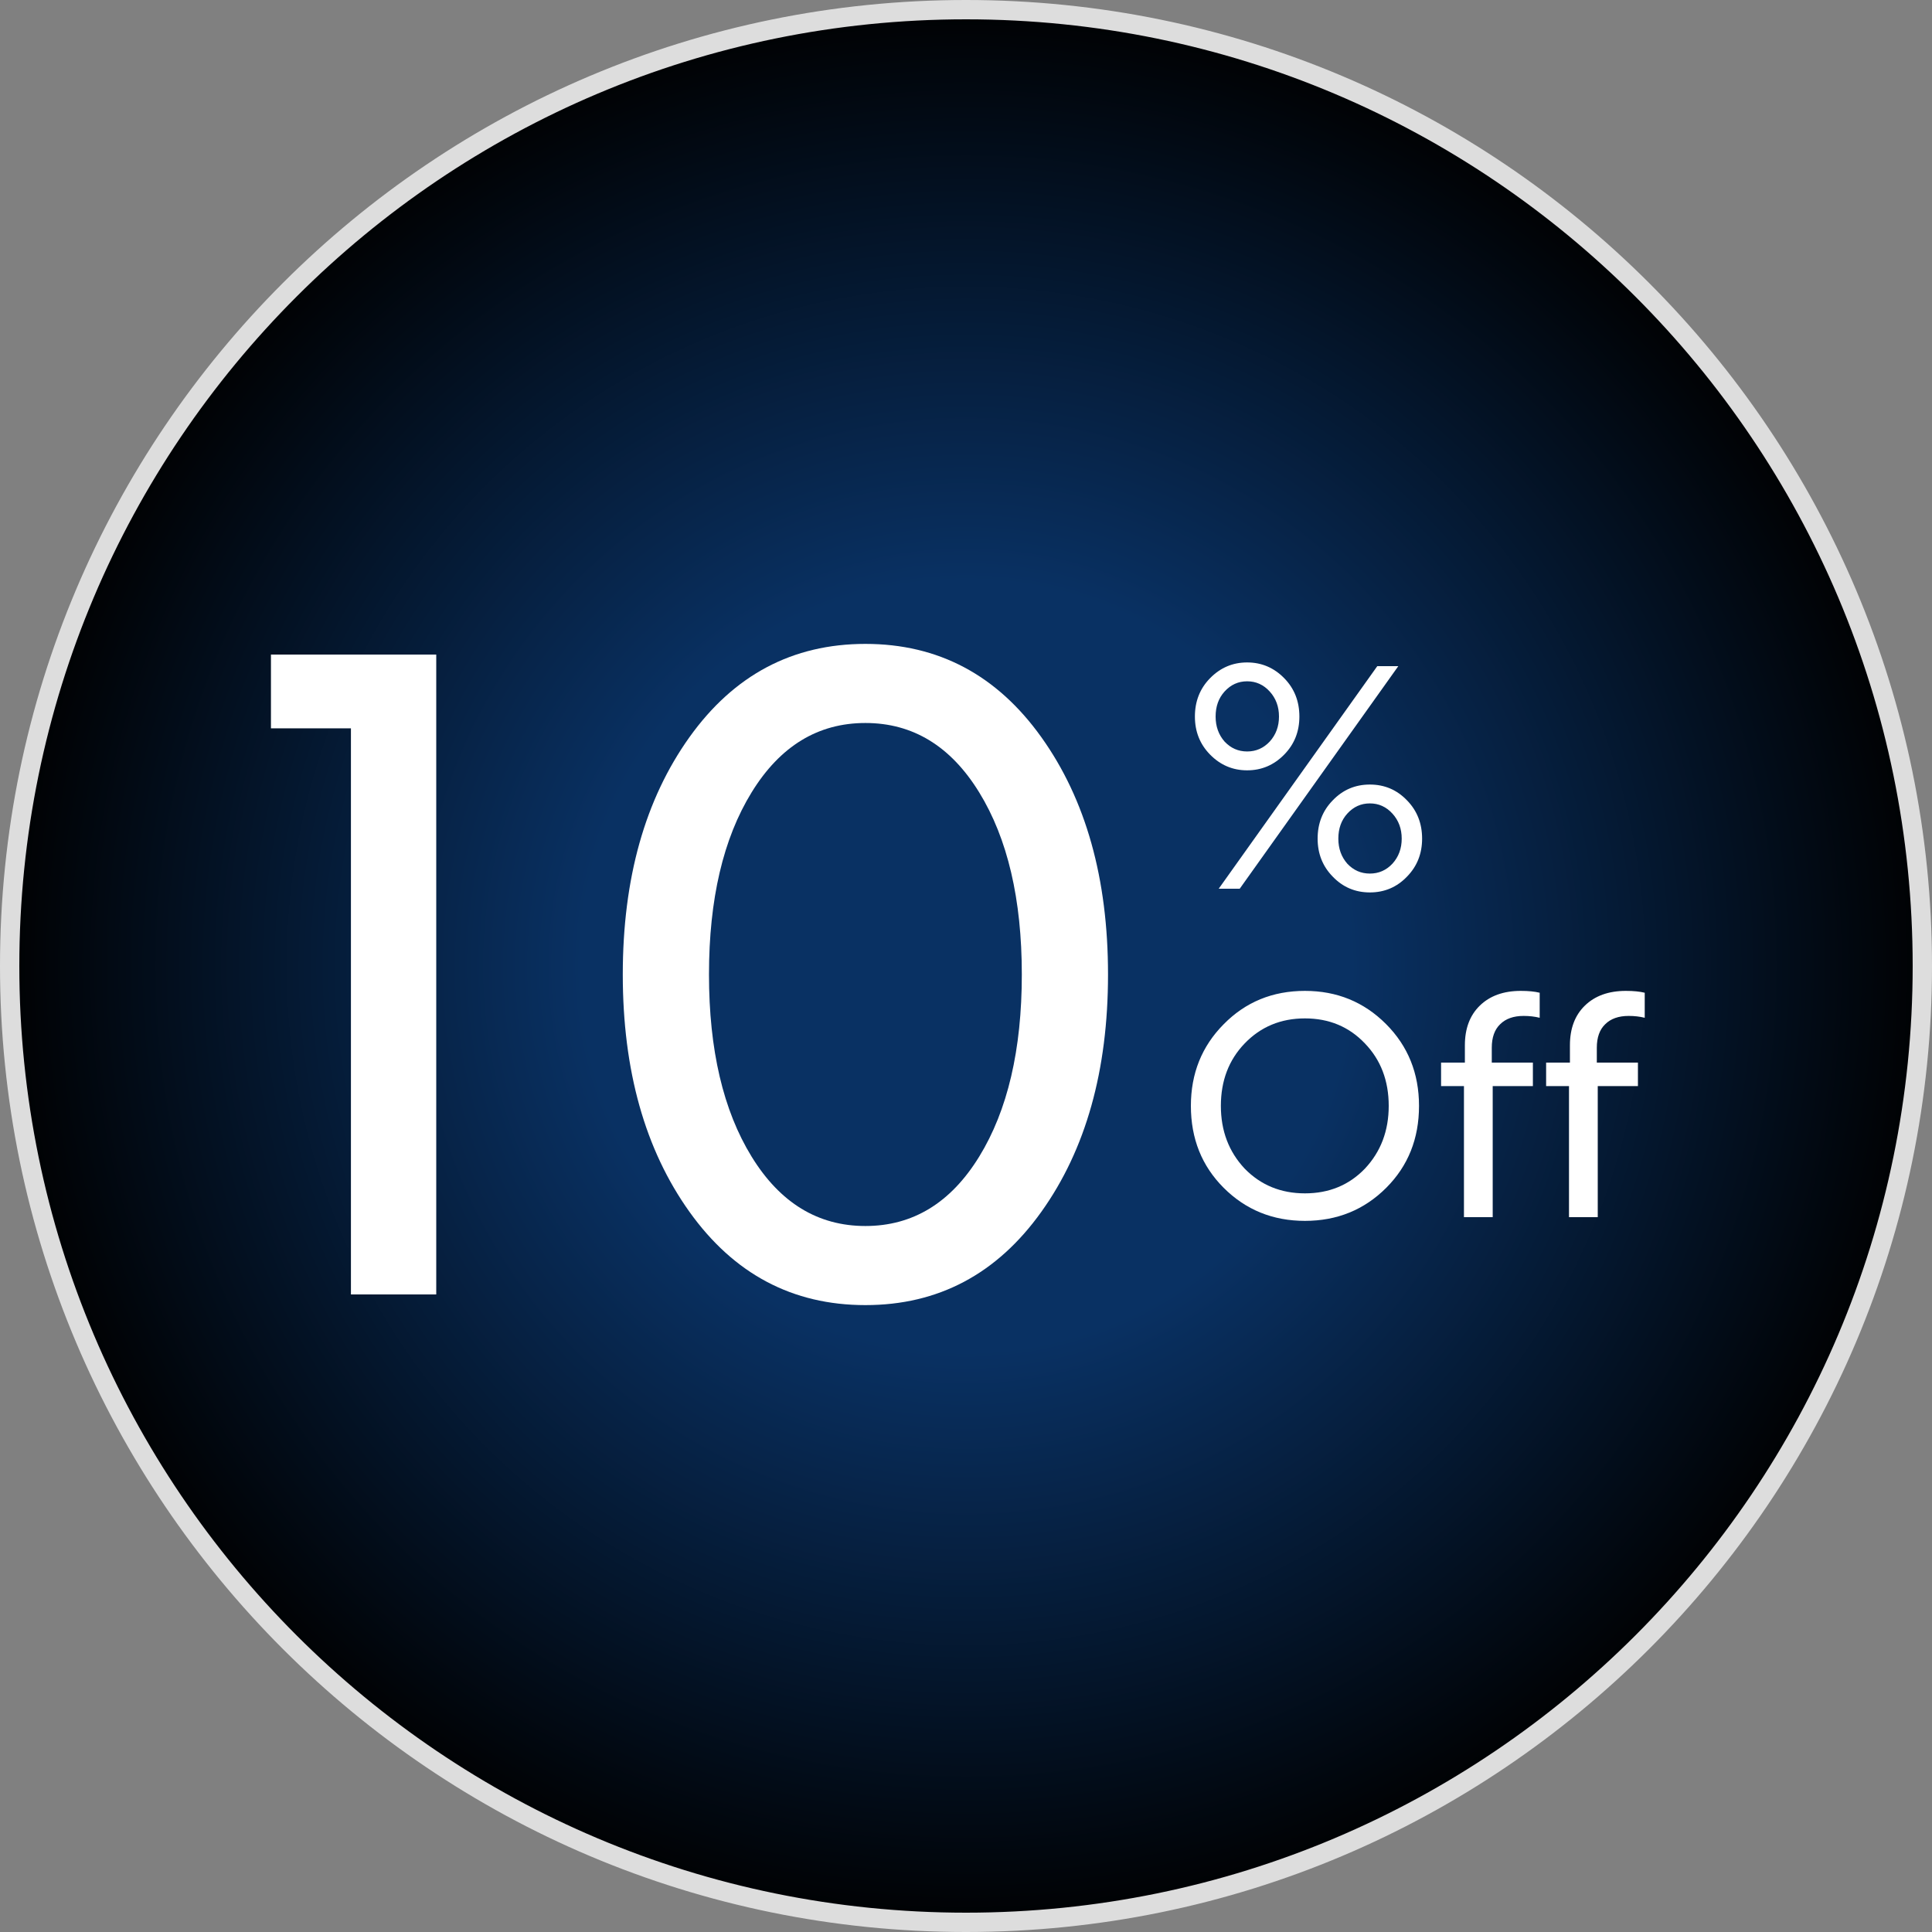
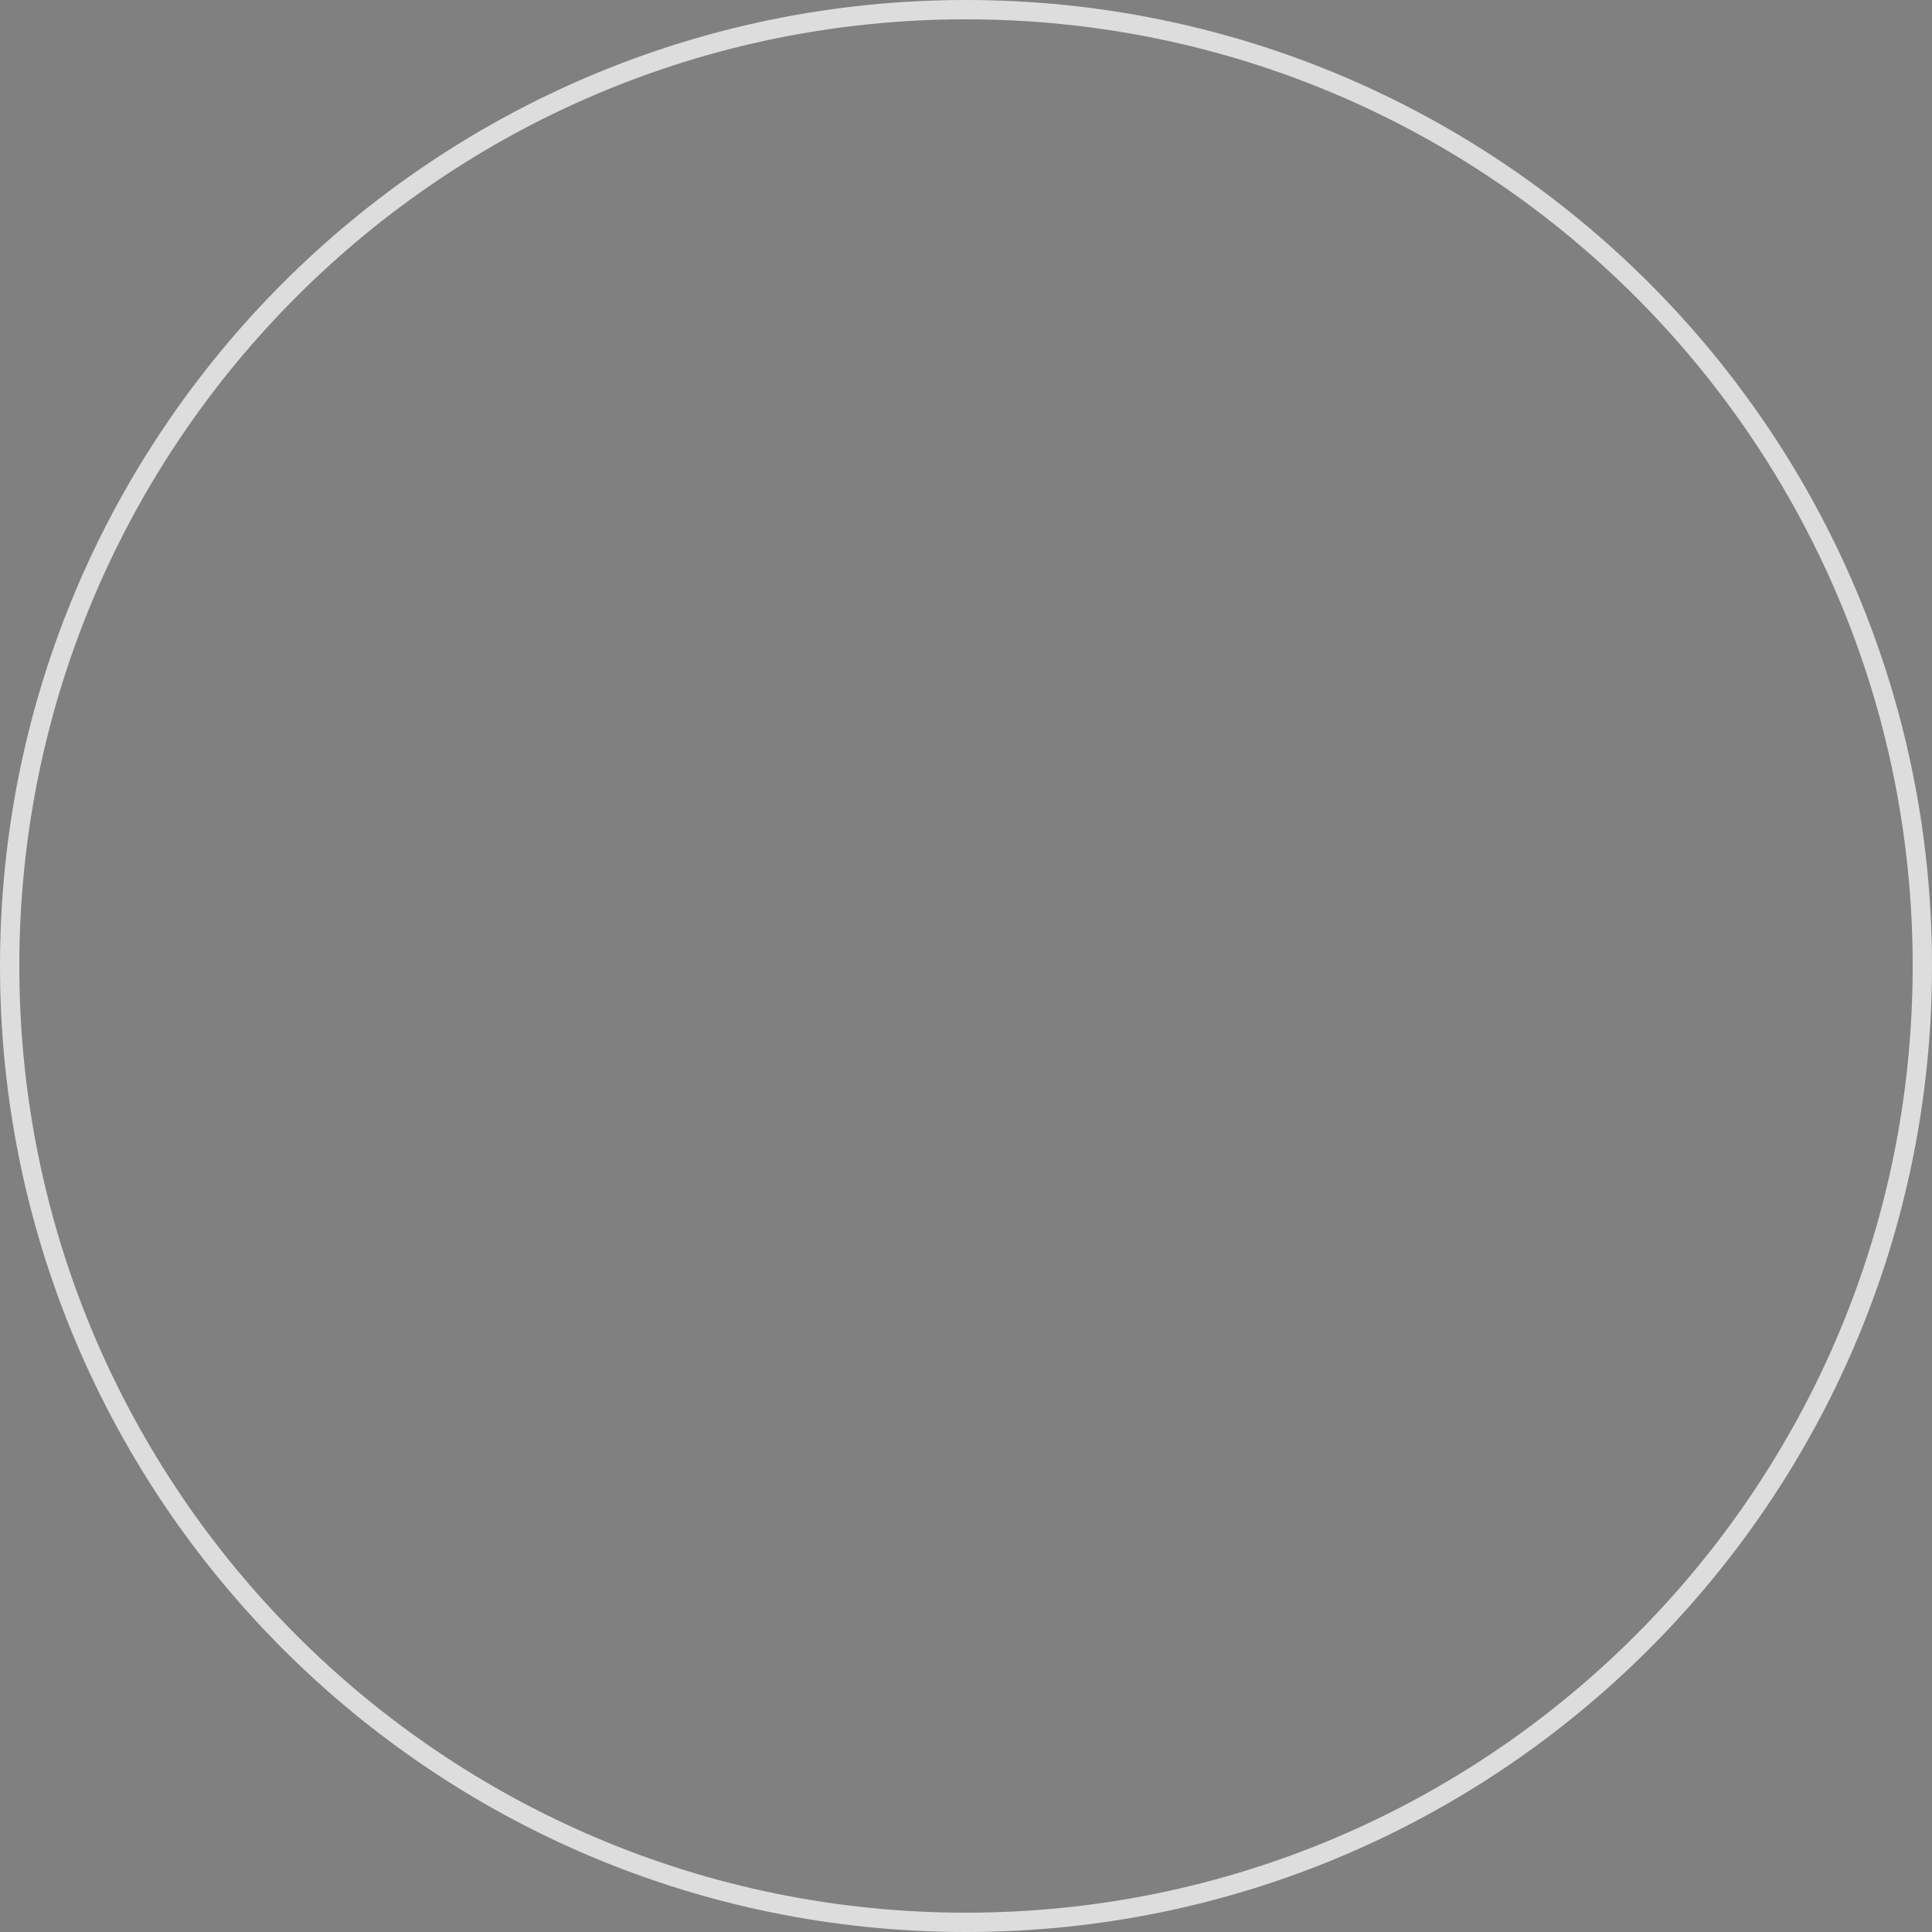
<svg xmlns="http://www.w3.org/2000/svg" width="100" height="100" viewBox="0 0 100 100" fill="none">
  <rect x="0" y="0" width="100" height="100" fill="#808080" stroke="none" />
-   <path d="M50 99.5C22.662 99.5 0.5 77.338 0.5 50C0.5 22.662 22.662 0.5 50 0.5C77.338 0.5 99.5 22.662 99.5 50C99.5 77.338 77.338 99.5 50 99.5Z" fill="url(#paint0_radial_2423_319)" />
  <path d="M50 99.5C22.662 99.5 0.5 77.338 0.5 50C0.5 22.662 22.662 0.5 50 0.5C77.338 0.5 99.5 22.662 99.5 50C99.5 77.338 77.338 99.5 50 99.5Z" stroke="#DDDDDD" />
-   <path d="M14.024 37.698V33.88H22.58V67H18.164V37.698H14.024ZM44.793 67.552C41.021 67.552 37.985 65.942 35.685 62.722C33.385 59.502 32.235 55.408 32.235 50.44C32.235 45.472 33.385 41.378 35.685 38.158C37.985 34.938 41.021 33.328 44.793 33.328C48.565 33.328 51.601 34.938 53.901 38.158C56.201 41.378 57.351 45.472 57.351 50.44C57.351 55.408 56.201 59.502 53.901 62.722C51.601 65.942 48.565 67.552 44.793 67.552ZM44.793 37.422C42.339 37.422 40.377 38.618 38.905 41.01C37.433 43.402 36.697 46.545 36.697 50.44C36.697 54.335 37.433 57.478 38.905 59.87C40.377 62.262 42.339 63.458 44.793 63.458C47.246 63.458 49.209 62.262 50.681 59.87C52.153 57.478 52.889 54.335 52.889 50.44C52.889 46.545 52.153 43.402 50.681 41.01C49.209 38.618 47.246 37.422 44.793 37.422Z" fill="white" />
-   <path d="M61.848 37.088C61.848 36.299 62.109 35.637 62.632 35.104C63.165 34.56 63.805 34.288 64.552 34.288C65.299 34.288 65.939 34.56 66.472 35.104C66.995 35.637 67.256 36.299 67.256 37.088C67.256 37.867 66.995 38.523 66.472 39.056C65.939 39.6 65.299 39.872 64.552 39.872C63.805 39.872 63.165 39.6 62.632 39.056C62.109 38.523 61.848 37.867 61.848 37.088ZM62.92 37.088C62.92 37.6 63.075 38.032 63.384 38.384C63.704 38.725 64.093 38.896 64.552 38.896C65.011 38.896 65.4 38.725 65.72 38.384C66.04 38.032 66.2 37.6 66.2 37.088C66.2 36.576 66.04 36.144 65.72 35.792C65.4 35.44 65.011 35.264 64.552 35.264C64.093 35.264 63.704 35.44 63.384 35.792C63.075 36.133 62.92 36.565 62.92 37.088ZM68.2 43.408C68.2 42.619 68.461 41.957 68.984 41.424C69.507 40.88 70.147 40.608 70.904 40.608C71.661 40.608 72.301 40.88 72.824 41.424C73.347 41.957 73.608 42.619 73.608 43.408C73.608 44.187 73.347 44.843 72.824 45.376C72.301 45.92 71.661 46.192 70.904 46.192C70.147 46.192 69.507 45.92 68.984 45.376C68.461 44.843 68.2 44.187 68.2 43.408ZM69.272 43.408C69.272 43.92 69.427 44.352 69.736 44.704C70.056 45.045 70.445 45.216 70.904 45.216C71.363 45.216 71.752 45.045 72.072 44.704C72.392 44.352 72.552 43.92 72.552 43.408C72.552 42.896 72.392 42.464 72.072 42.112C71.752 41.76 71.363 41.584 70.904 41.584C70.445 41.584 70.056 41.76 69.736 42.112C69.427 42.453 69.272 42.885 69.272 43.408ZM64.168 46H63.08L71.288 34.48H72.376L64.168 46ZM61.64 57.24C61.64 55.565 62.205 54.157 63.336 53.016C64.467 51.864 65.869 51.288 67.544 51.288C69.197 51.288 70.595 51.859 71.736 53C72.877 54.141 73.448 55.555 73.448 57.24C73.448 58.936 72.883 60.349 71.752 61.48C70.611 62.621 69.208 63.192 67.544 63.192C65.88 63.192 64.477 62.621 63.336 61.48C62.205 60.349 61.64 58.936 61.64 57.24ZM64.424 54.008C63.603 54.861 63.192 55.939 63.192 57.24C63.192 58.531 63.603 59.613 64.424 60.488C65.256 61.341 66.296 61.768 67.544 61.768C68.792 61.768 69.827 61.341 70.648 60.488C71.469 59.613 71.88 58.531 71.88 57.24C71.88 55.939 71.469 54.861 70.648 54.008C69.827 53.144 68.792 52.712 67.544 52.712C66.296 52.712 65.256 53.144 64.424 54.008ZM74.59 56.216V55H75.822V54.104C75.822 53.24 76.078 52.557 76.59 52.056C77.112 51.544 77.822 51.288 78.718 51.288C79.112 51.288 79.438 51.32 79.694 51.384V52.68C79.438 52.616 79.16 52.584 78.862 52.584C78.339 52.584 77.934 52.728 77.646 53.016C77.358 53.293 77.214 53.699 77.214 54.232V55H79.342V56.216H77.262V63H75.774V56.216H74.59ZM80.027 56.216V55H81.259V54.104C81.259 53.24 81.515 52.557 82.027 52.056C82.55 51.544 83.259 51.288 84.155 51.288C84.55 51.288 84.875 51.32 85.131 51.384V52.68C84.875 52.616 84.598 52.584 84.299 52.584C83.777 52.584 83.371 52.728 83.083 53.016C82.795 53.293 82.651 53.699 82.651 54.232V55H84.779V56.216H82.699V63H81.211V56.216H80.027Z" fill="white" />
  <defs>
    <radialGradient id="paint0_radial_2423_319" cx="0" cy="0" r="1" gradientUnits="userSpaceOnUse" gradientTransform="translate(50 50) rotate(90) scale(50)">
      <stop offset="0.395" stop-color="#093163" />
      <stop offset="1" />
    </radialGradient>
  </defs>
</svg>